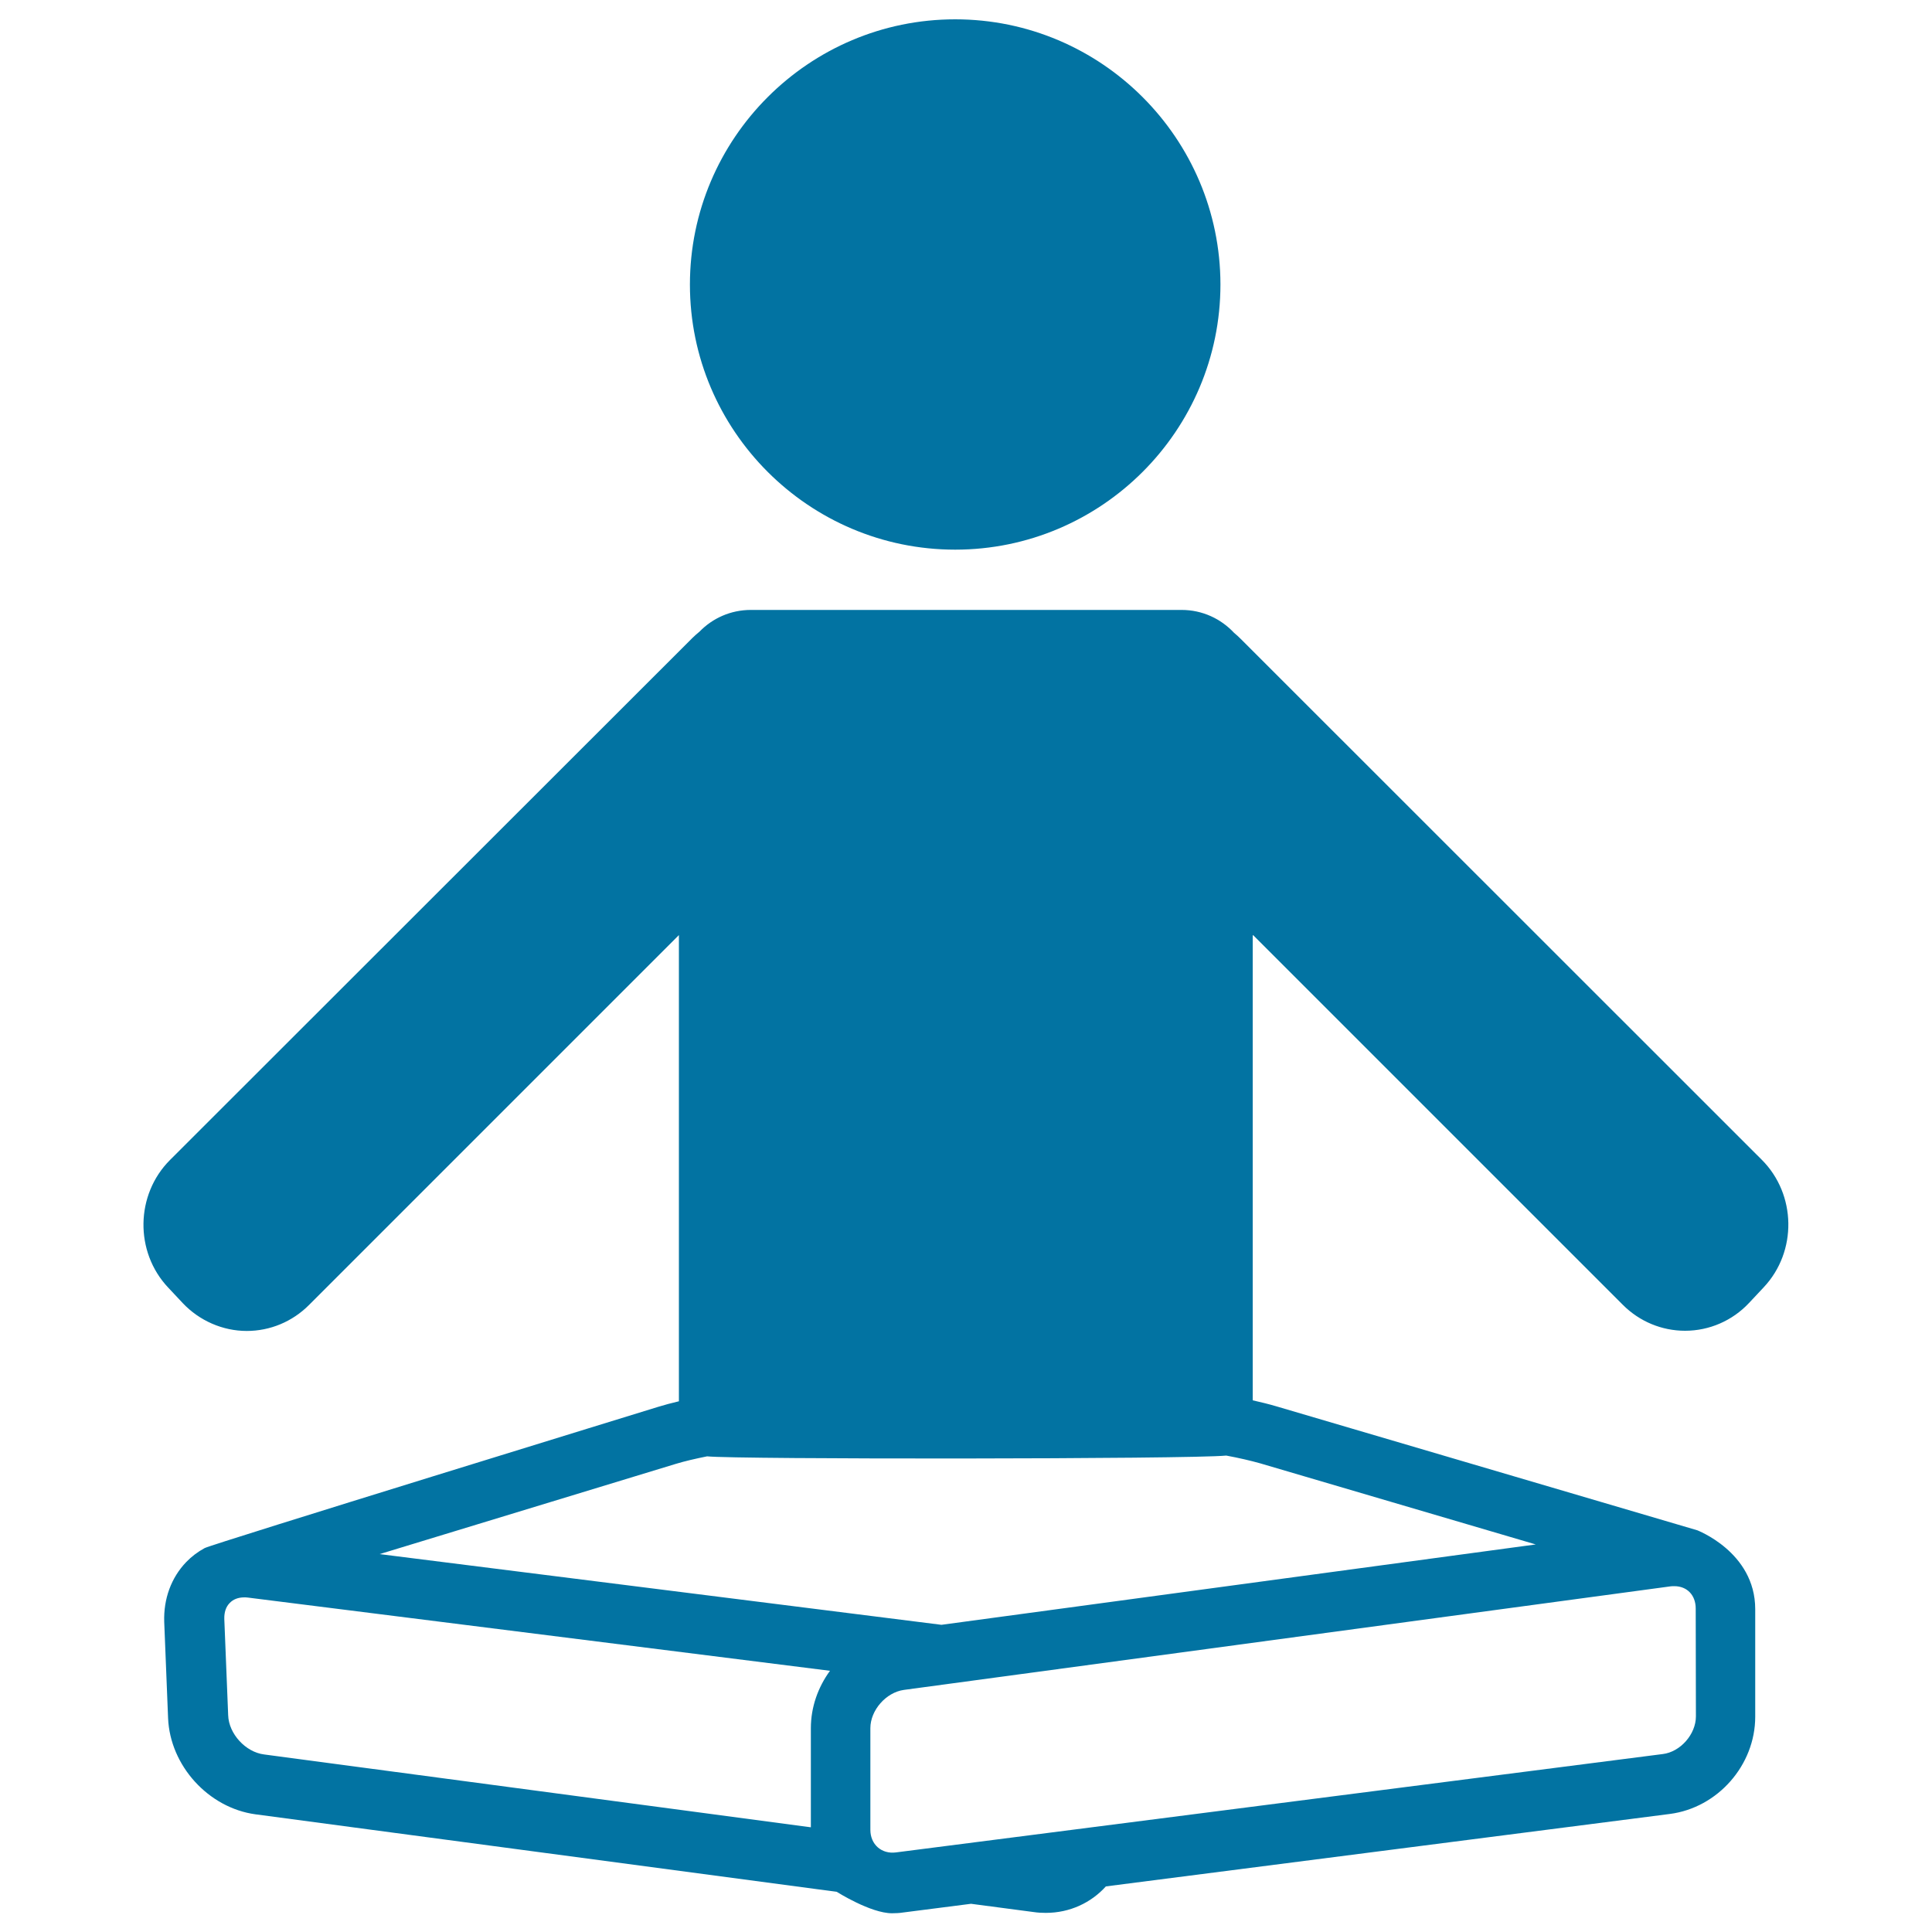
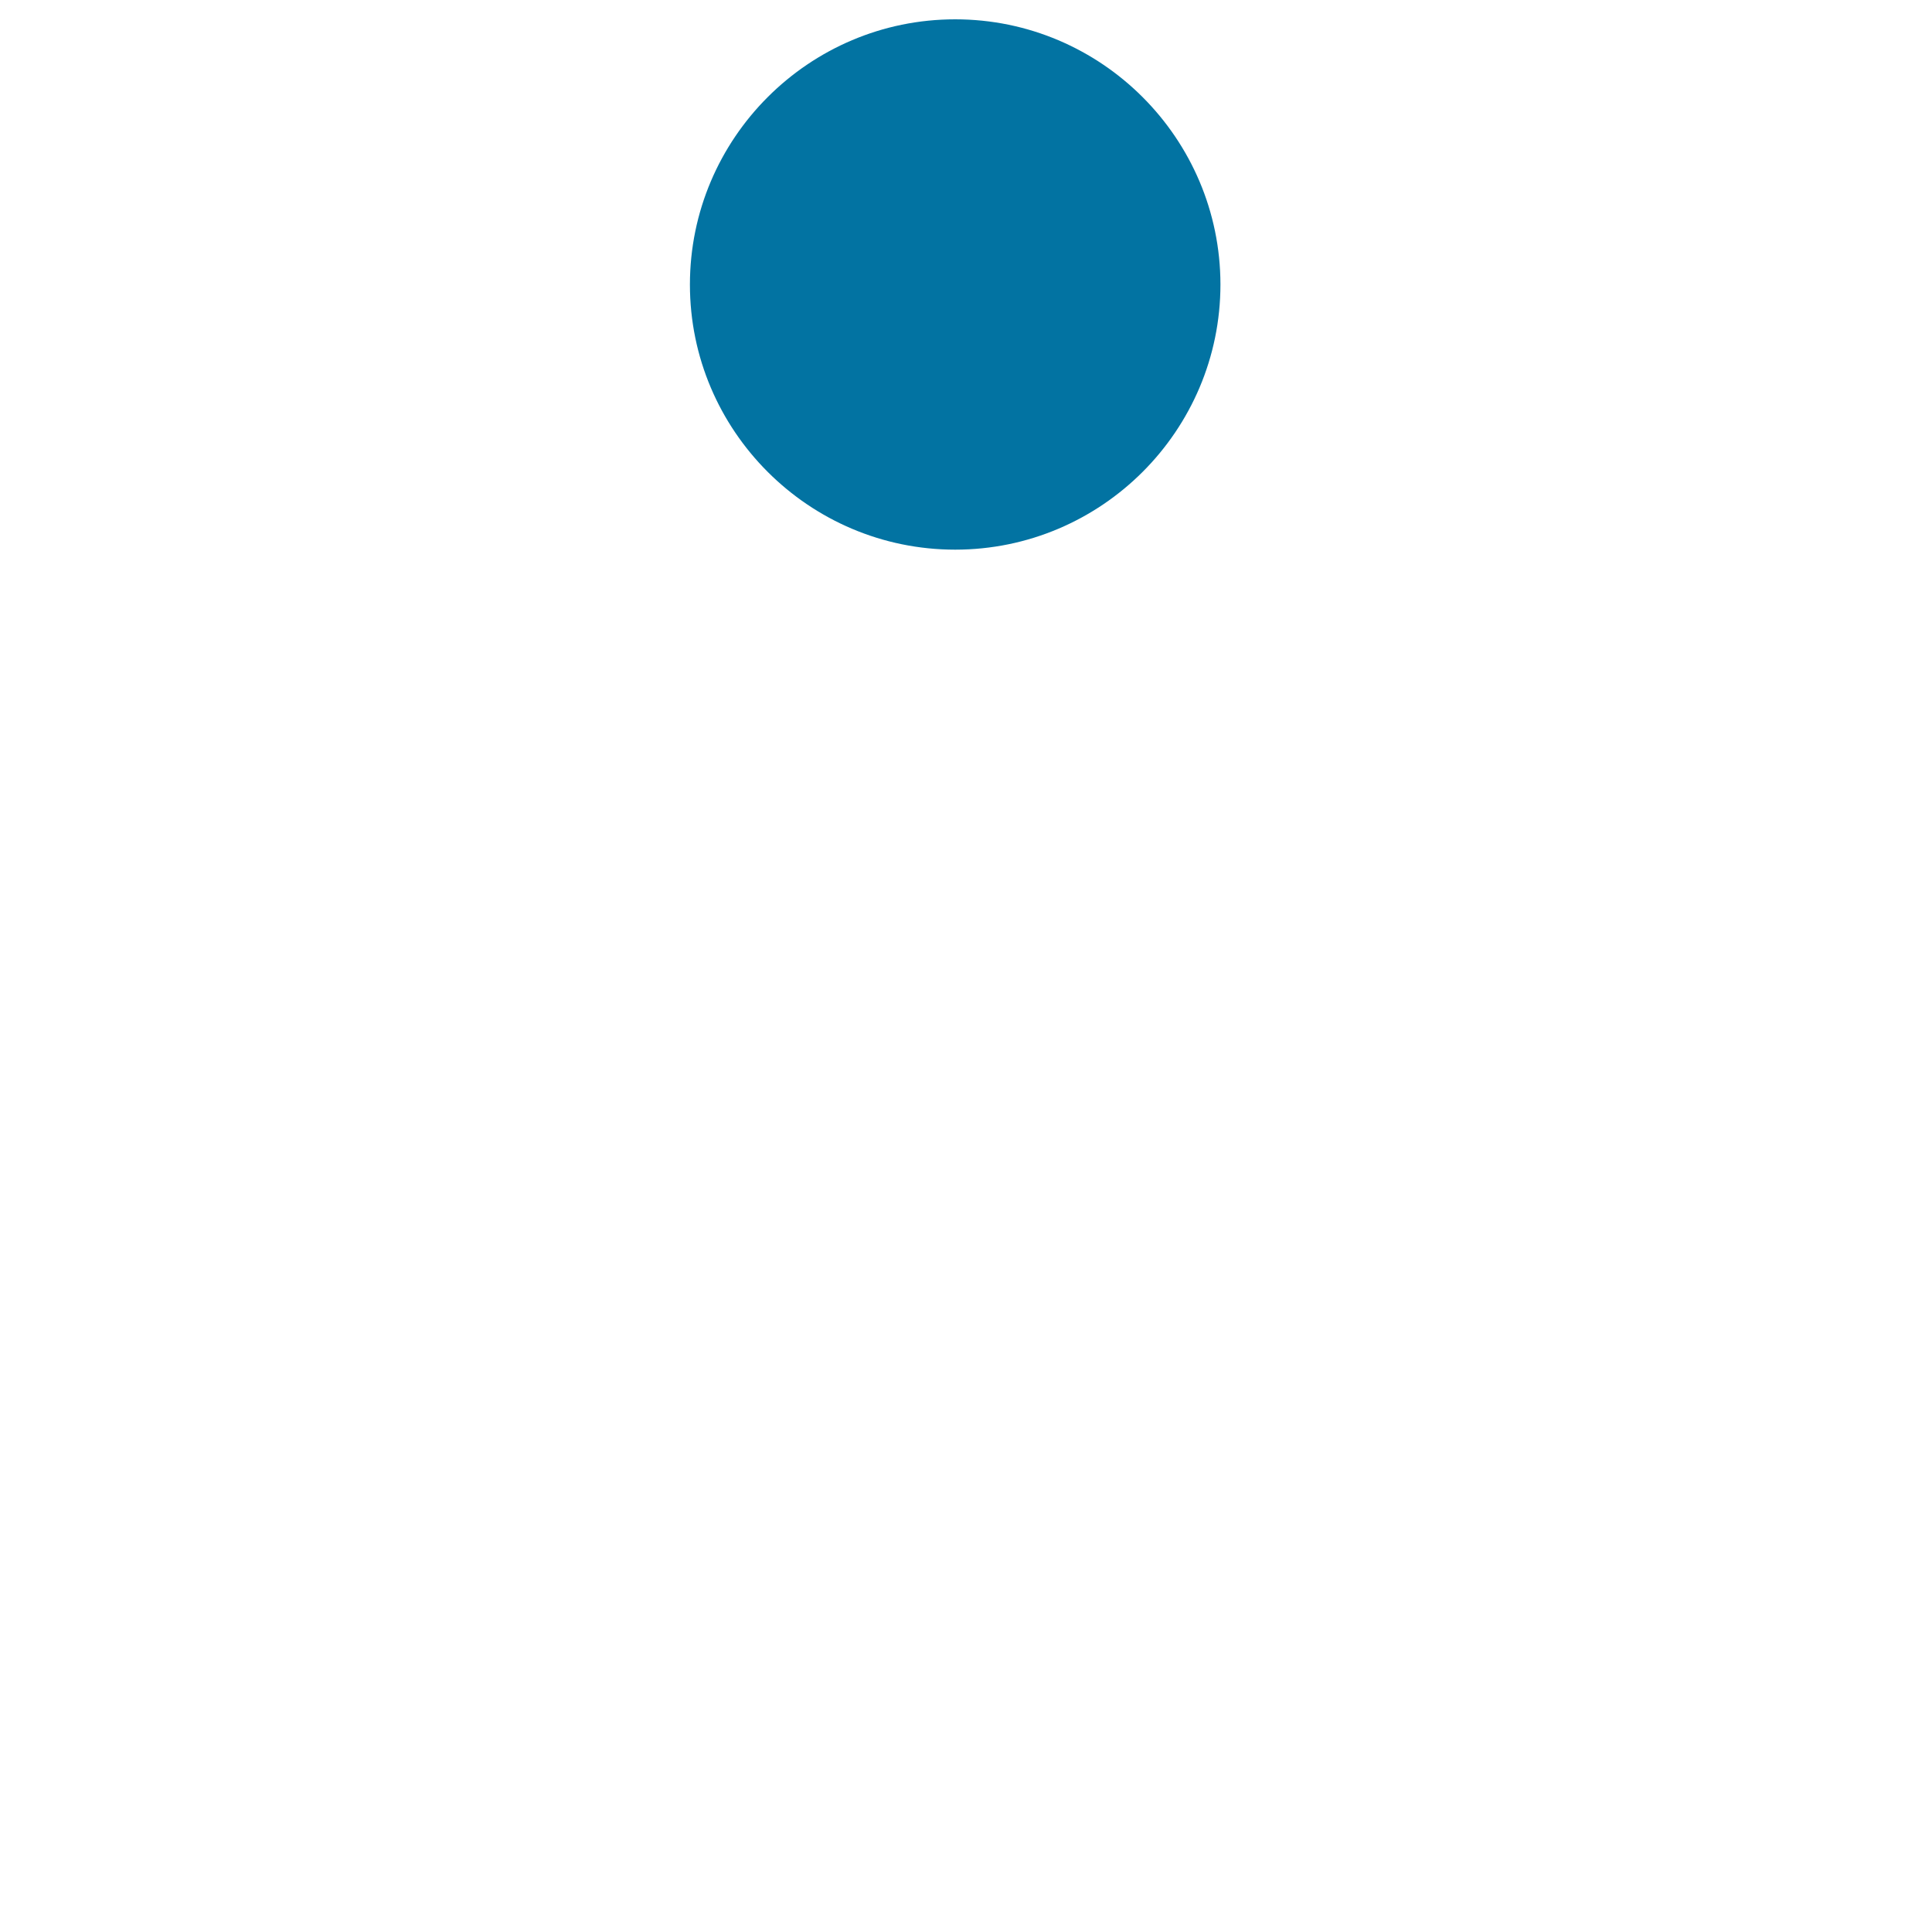
<svg xmlns="http://www.w3.org/2000/svg" viewBox="0 0 1000 1000" style="fill:#0273a2">
  <title>Man In Lotus Position SVG icon</title>
  <g>
    <path d="M494.4,284.5c75.7,0,137.3-61.6,137.3-137.3C631.6,71.6,570.1,10,494.4,10c-75.7,0-137.3,61.6-137.3,137.3C357.1,222.9,418.7,284.5,494.4,284.5z" />
-     <path d="M648.7,484.1L840,675.4c8.6,8.6,20.1,13.4,32.2,13.4c12.5,0,24.5-5.2,33.1-14.4l7.6-8.1c17.4-18.5,16.9-48.1-1-66L642.1,330.6c-1.1-1.1-2.2-2.1-3.3-3c-6.8-7.3-16.4-11.9-27.2-11.9H388.6c-10.4,0-19.8,4.3-26.5,11.2c-1.2,1-2.5,2.1-3.6,3.2L88,600.4c-17.9,17.9-18.4,47.5-1,66l7.6,8.1c8.6,9.1,20.7,14.4,33.1,14.4c12.1,0,23.6-4.8,32.2-13.4l191.5-191.5v240.5c0,0.3,0,0.5,0,0.8c-3.9,0.9-7.5,1.9-10.8,2.9c0,0-231.8,71.3-234.7,73.1l0,0c-3.5,1.9-6.7,4.3-9.5,7.2c-7.8,8.1-11.8,19.1-11.4,31l2,49.8c1,24.6,20.9,46.5,45.3,49.8l300.8,40.1c0,0,17.5,11.1,28.6,11.1c1.9,0,3.9-0.1,5.8-0.4l35.1-4.5l32.6,4.3c2,0.3,4.1,0.4,6.1,0.4c12.5,0,23.5-5.3,31.1-13.7l291.9-37.5c24.8-3.2,44.2-25.3,44.2-50.3v-55.7c0-29.9-30.9-41.1-29.9-40.8c-0.4-0.1-218-64.2-218-64.2c-3.7-1.1-7.8-2.1-12.2-3.1c0-0.1,0-0.2,0-0.2V484.1L648.7,484.1z M118.1,887.8l-2-49.8c-0.1-3.4,0.8-6.3,2.8-8.3c1.8-1.9,4.4-2.9,7.5-2.9c0.6,0,1.2,0,1.9,0.1l301.3,37.9c-6.2,8.5-9.9,18.8-9.9,29.7v51.3l-283-37.7C127.1,906.9,118.4,897.4,118.1,887.8z M877.8,888.4c0,9.2-8,18.4-17.2,19.5l-396.8,50.9c-7.5,1-13.3-4.1-13.3-11.7v-52.6c0-9.3,8.1-18.5,17.3-19.8l396.8-53.6c0.7-0.1,1.3-0.1,2-0.1c6.7,0,11.1,4.7,11.1,11.6L877.8,888.4L877.8,888.4z M794.9,799.4L487.3,841l-290.8-36.6l153.3-46.7c4.6-1.4,10.2-2.7,16.2-3.9c13.9,1.6,249.7,1.5,268.7-0.4c6.5,1.2,12.5,2.6,17.5,4L794.9,799.4z" />
  </g>
</svg>